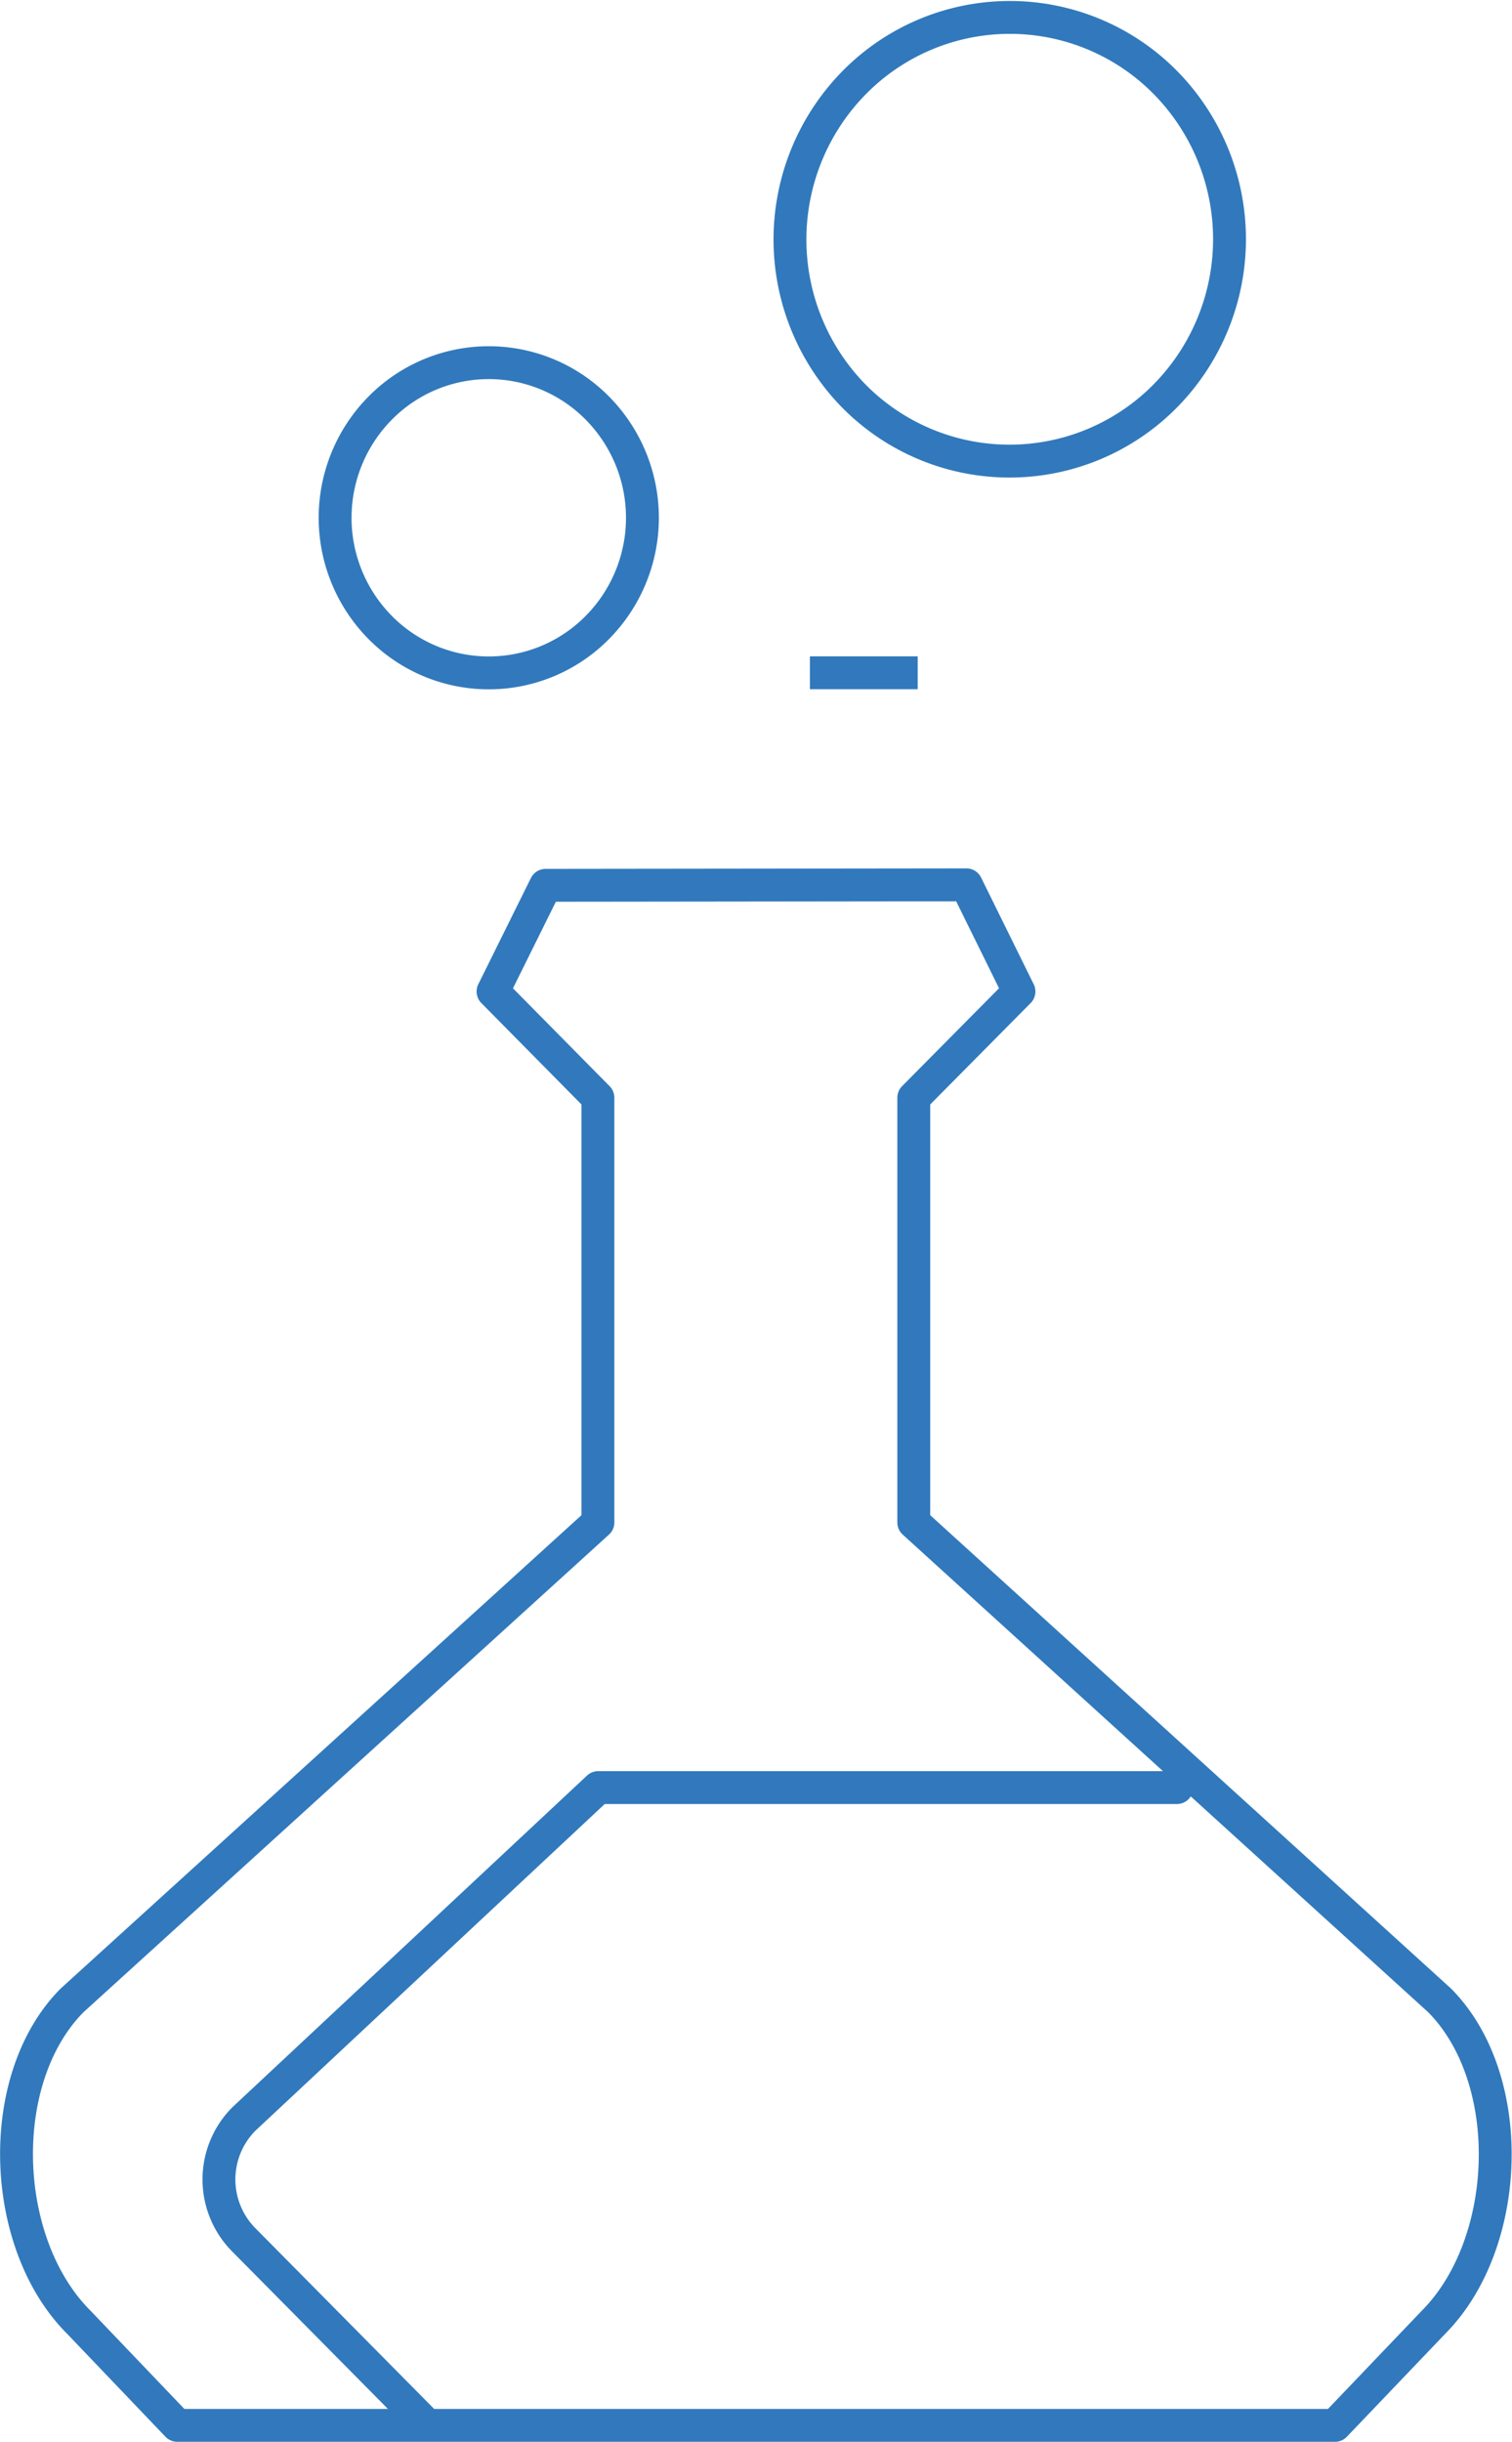
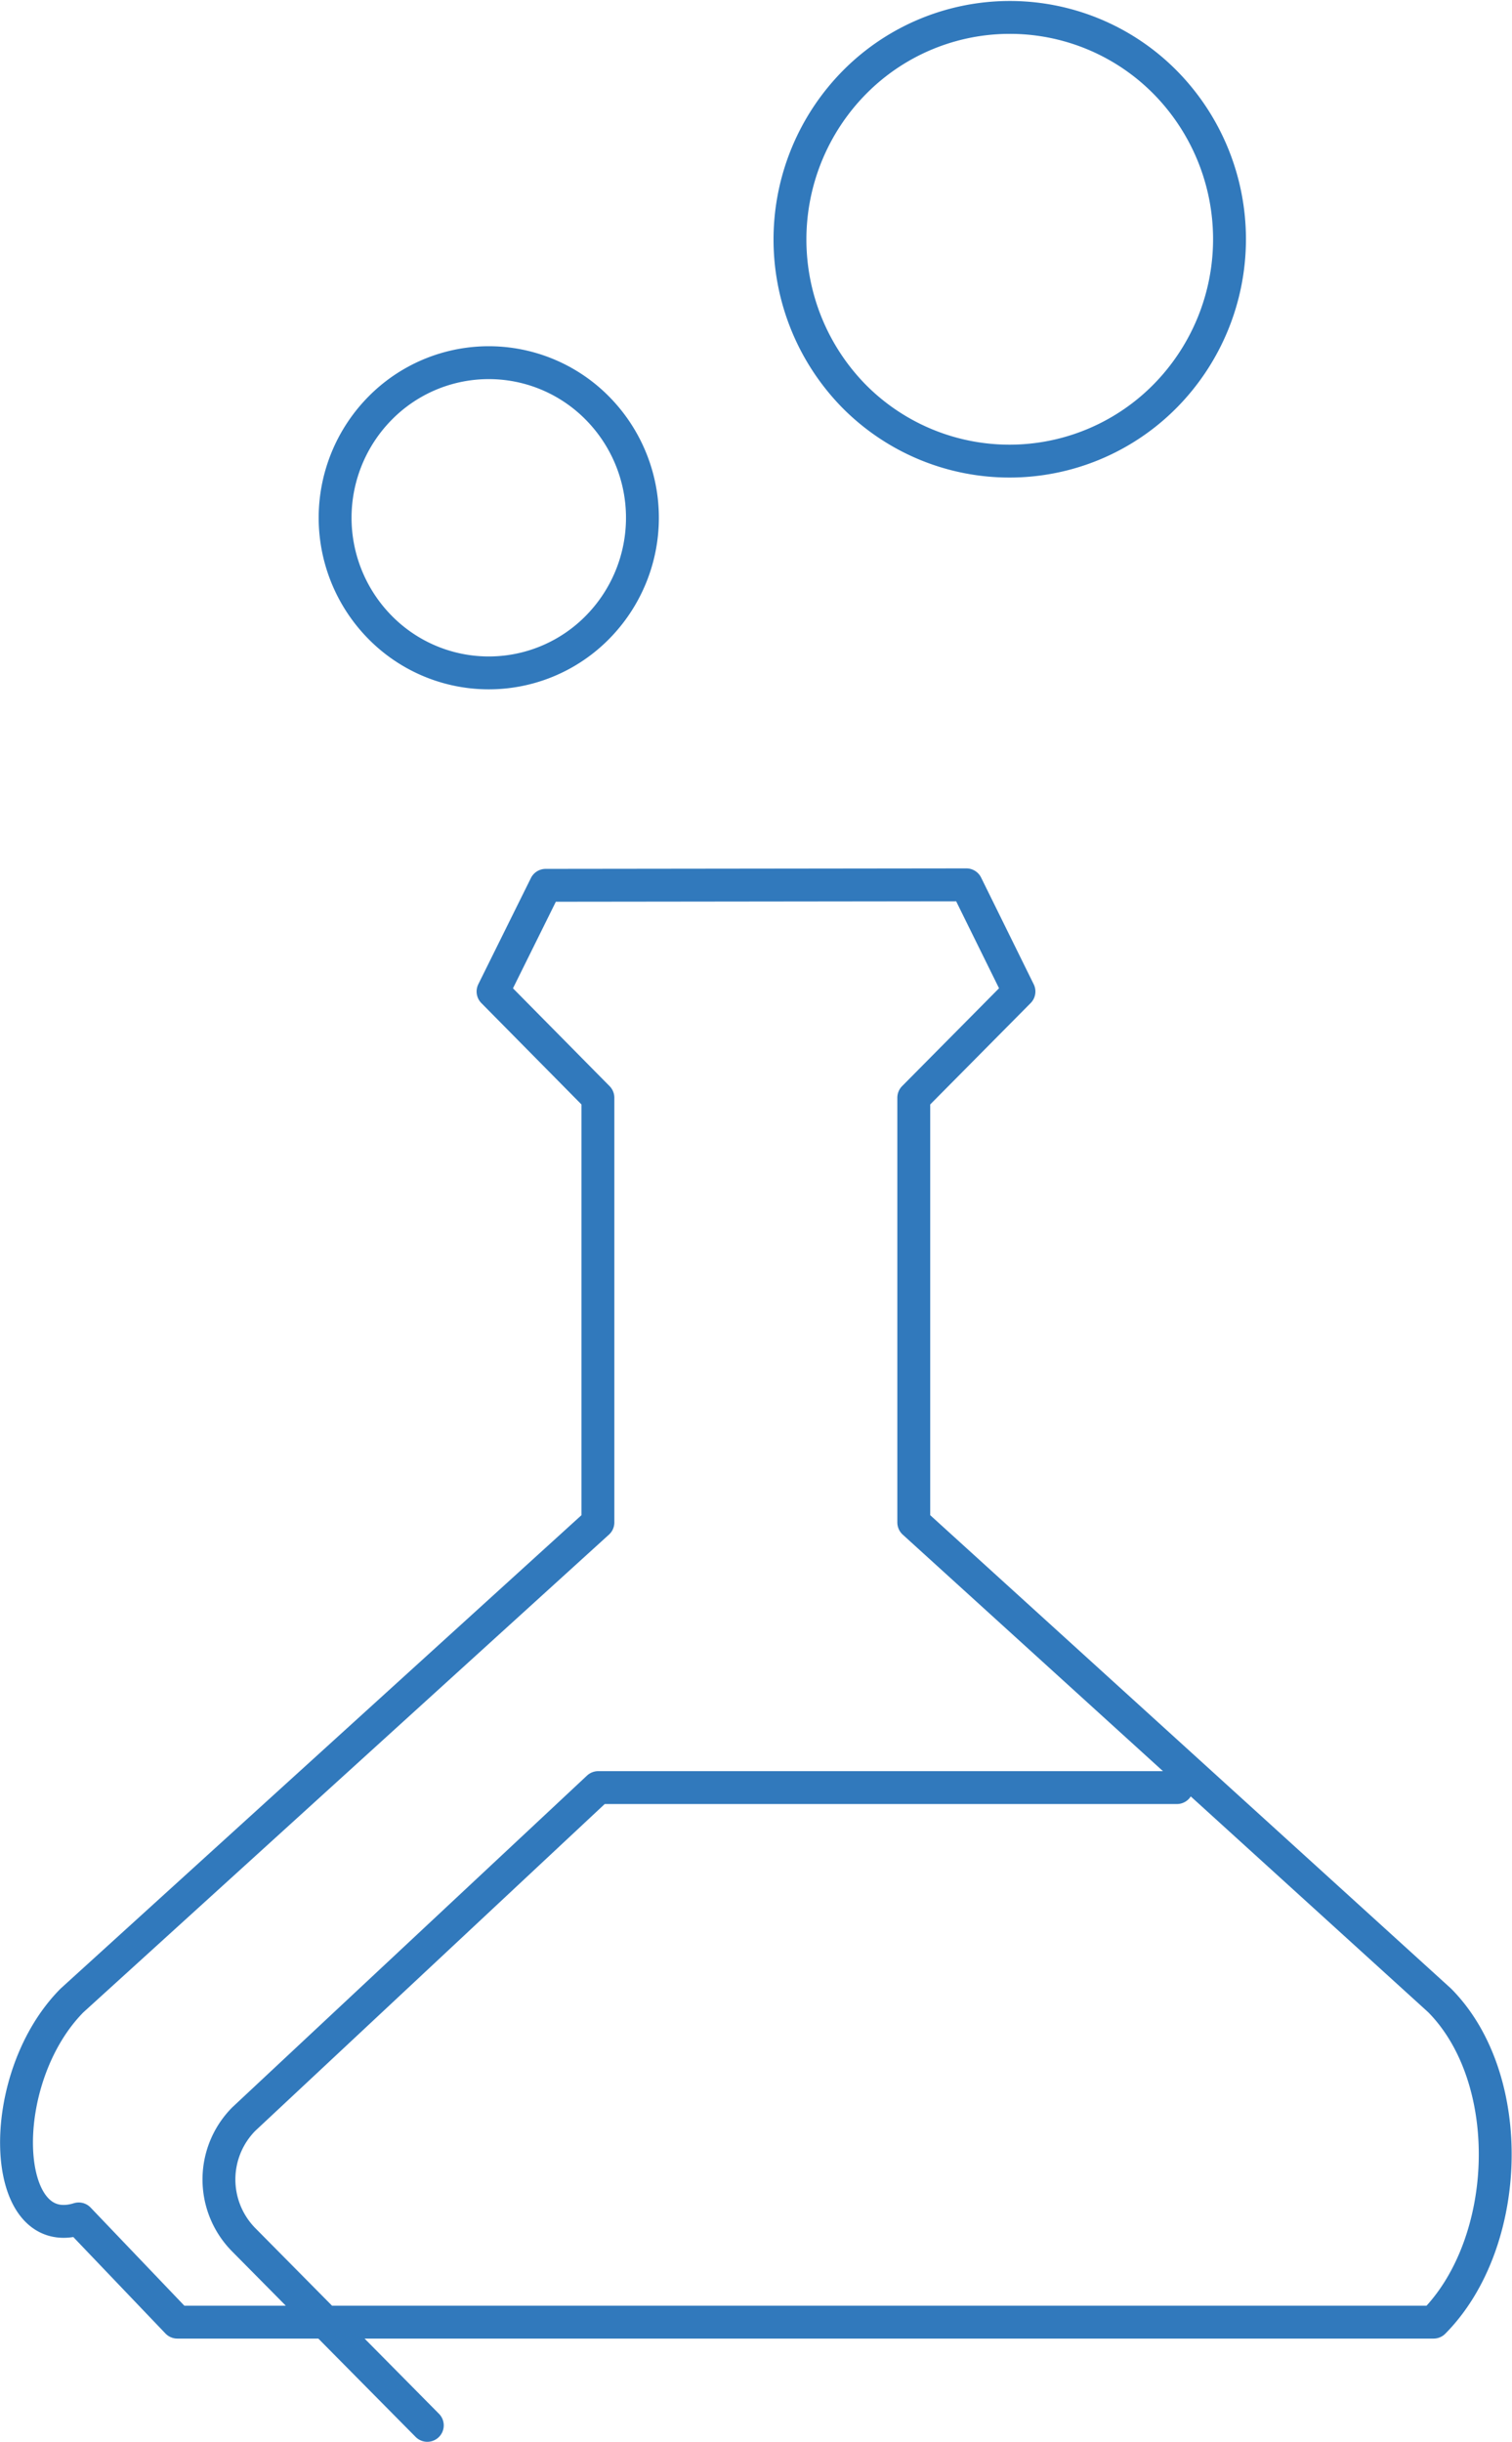
<svg xmlns="http://www.w3.org/2000/svg" viewBox="0 0 92 148.55">
  <defs>
    <style>.cls-1,.cls-2{fill:none;stroke:#3179bc;stroke-linejoin:round;stroke-width:2px;}.cls-1{stroke-linecap:round;}</style>
  </defs>
  <title>Ресурс 1</title>
  <g id="Слой_2" data-name="Слой 2">
    <g id="Слой_1-2" data-name="Слой 1">
-       <path class="cls-1" d="M70.89,5a13.59,13.59,0,0,1,0,19.1,13.31,13.31,0,0,1-18.93,0A13.61,13.61,0,0,1,52,5,13.29,13.29,0,0,1,70.89,5ZM36.35,24.83a9.49,9.49,0,0,1,0,13.34,9.28,9.28,0,0,1-13.22,0,9.49,9.49,0,0,1,0-13.34A9.28,9.28,0,0,1,36.35,24.83Zm22.45,29L62,60.32l-6.4,6.46V92.62l32,29.08c4.74,4.79,4.38,14.78-.37,19.57l-6,6.28H10.79l-6-6.28C0,136.48-.36,126.49,4.38,121.7l32-29.08V66.78L30,60.32l3.2-6.46Zm12.81,54.92H36.4L14.83,128.92a5.22,5.22,0,0,0,0,7.34L26,147.55" />
-       <line class="cls-2" x1="49.28" y1="40.93" x2="55.84" y2="40.93" />
+       <path class="cls-1" d="M70.89,5a13.59,13.59,0,0,1,0,19.1,13.31,13.31,0,0,1-18.93,0A13.61,13.61,0,0,1,52,5,13.29,13.29,0,0,1,70.89,5ZM36.35,24.83a9.49,9.49,0,0,1,0,13.34,9.28,9.28,0,0,1-13.22,0,9.49,9.49,0,0,1,0-13.34A9.28,9.28,0,0,1,36.35,24.83Zm22.45,29L62,60.32l-6.4,6.46V92.62l32,29.08c4.74,4.79,4.38,14.78-.37,19.57H10.79l-6-6.28C0,136.48-.36,126.49,4.38,121.7l32-29.08V66.78L30,60.32l3.2-6.46Zm12.81,54.92H36.4L14.83,128.92a5.22,5.22,0,0,0,0,7.34L26,147.55" />
    </g>
  </g>
</svg>